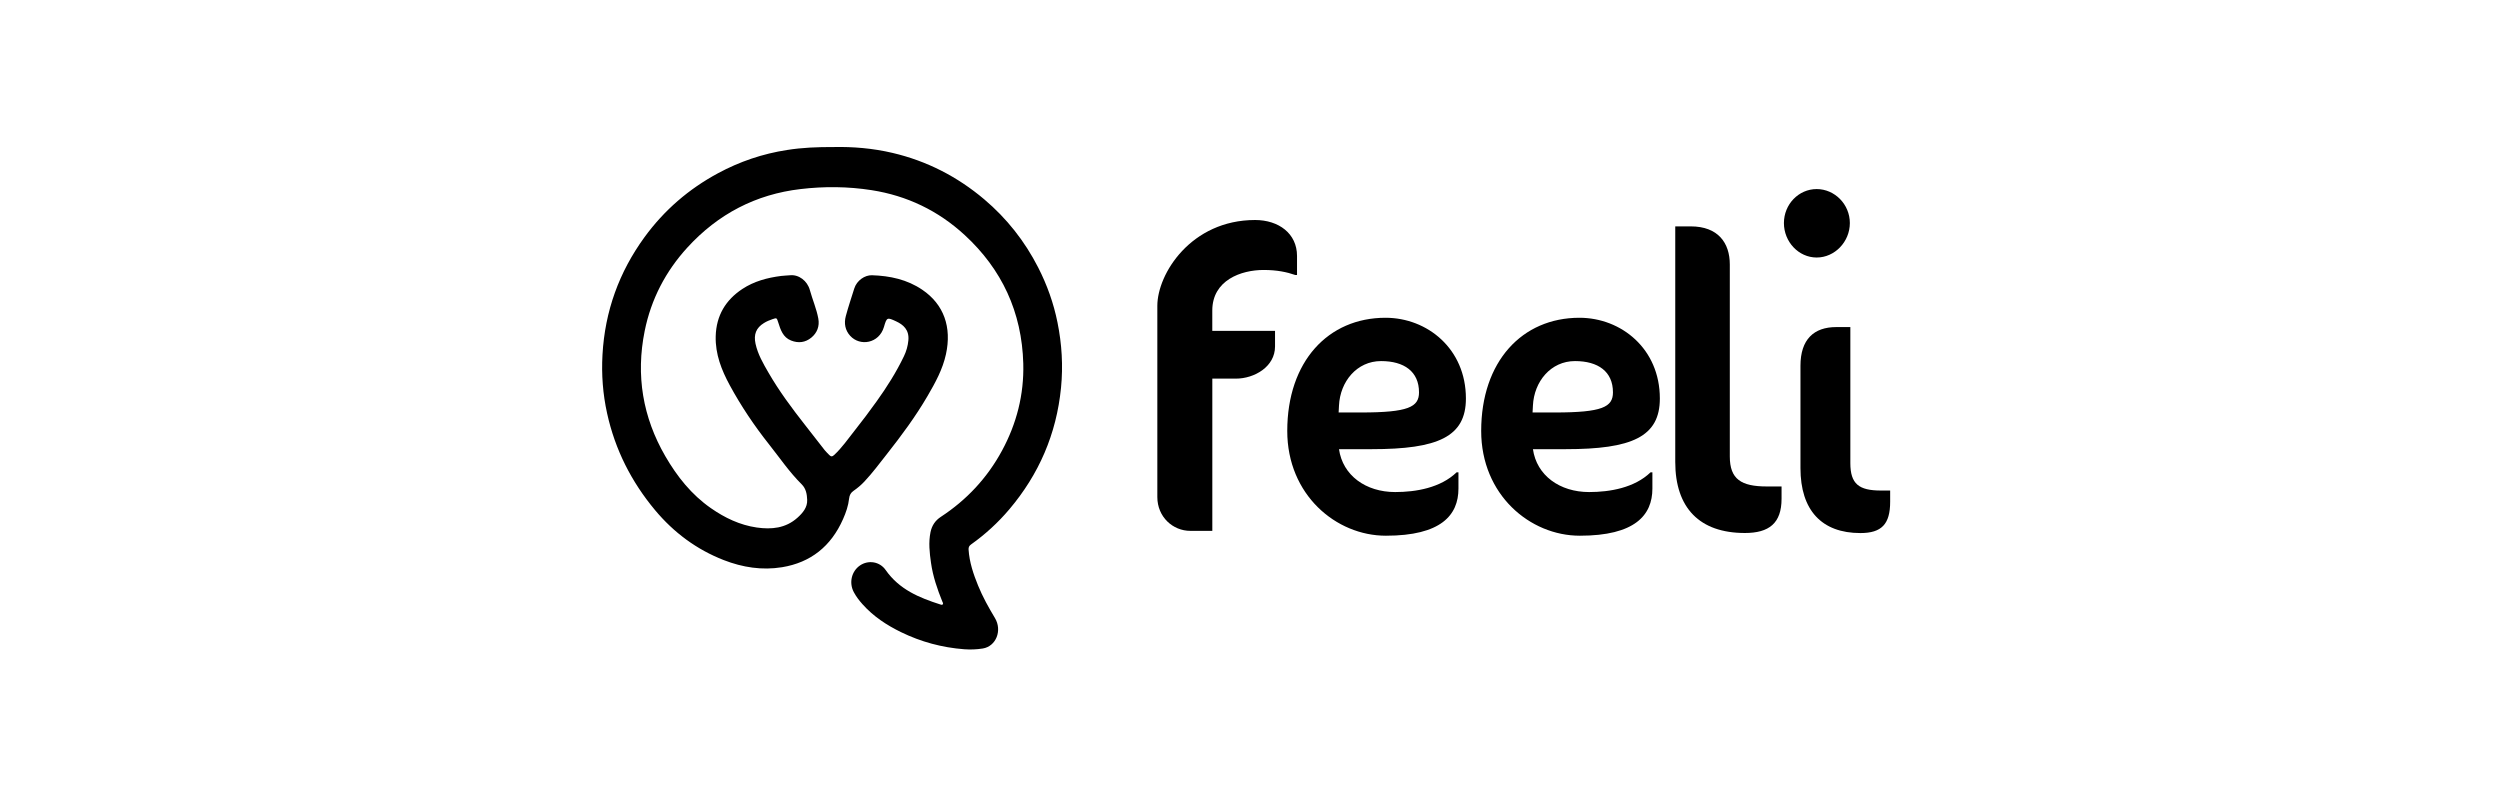
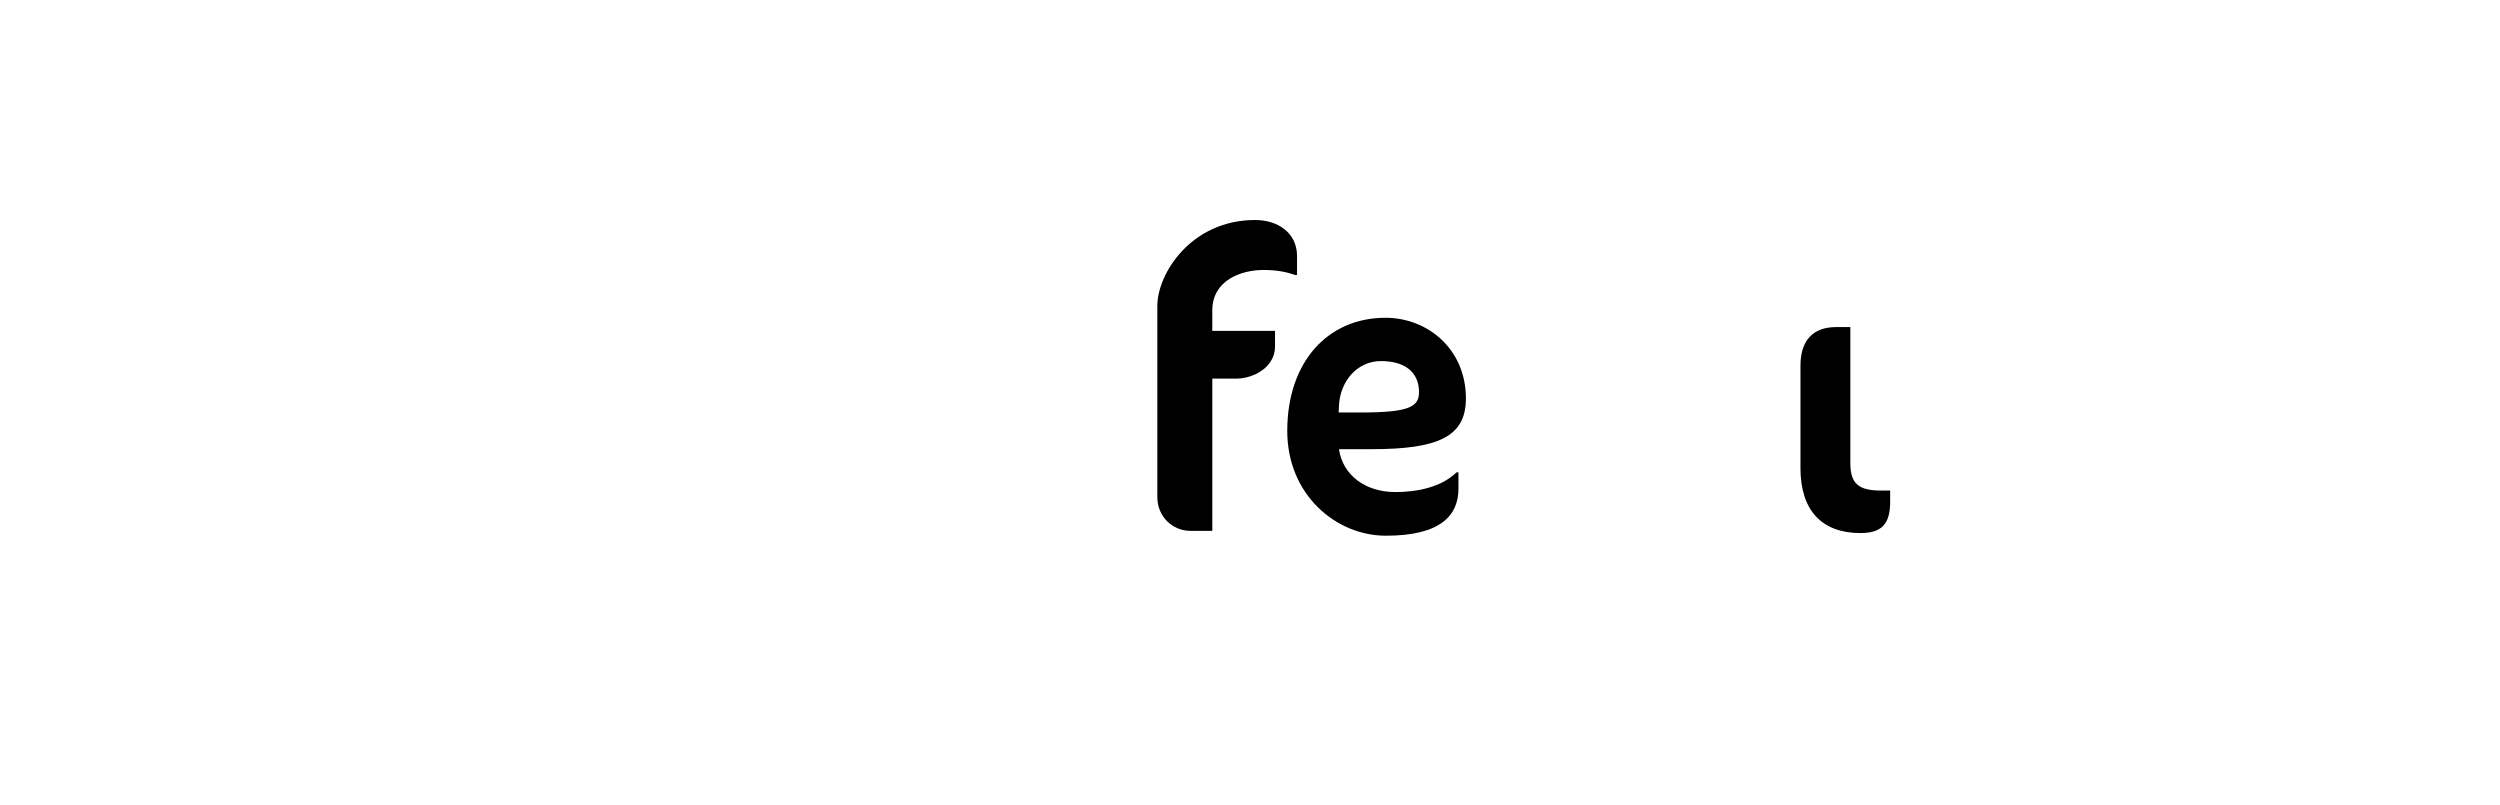
<svg xmlns="http://www.w3.org/2000/svg" width="236" height="76" viewBox="0 0 236 76" fill="none">
  <path d="M122.284 25.963C121.477 25.683 120.554 25.485 119.285 25.485C117.17 25.485 114.44 26.443 114.44 29.317V31.232H120.363V32.71C120.363 34.625 118.402 35.742 116.673 35.742H114.443V50.113H112.366C110.712 50.113 109.252 48.795 109.252 46.919V28.873C109.252 25.84 112.442 20.769 118.48 20.769C120.71 20.769 122.439 22.045 122.439 24.162V25.957H122.284V25.963Z" fill="black" />
  <path d="M129.493 42.402H126.401C126.753 44.881 128.93 46.45 131.705 46.45C133.674 46.45 135.991 46.048 137.502 44.589H137.678V46.121C137.678 48.637 136.027 50.571 130.828 50.571C126.119 50.571 121.517 46.703 121.517 40.684C121.517 34.118 125.38 29.997 130.793 29.997C134.727 29.997 138.382 32.914 138.382 37.62C138.382 41.235 135.745 42.402 129.493 42.402ZM130.37 34.086C128.088 34.086 126.507 36.02 126.401 38.281L126.366 38.938H128.475C132.937 38.938 133.955 38.427 133.955 37.041C133.955 35.07 132.55 34.086 130.37 34.086Z" fill="black" />
-   <path d="M147.801 42.402H144.709C145.061 44.881 147.238 46.45 150.013 46.45C151.981 46.45 154.299 46.048 155.81 44.589H155.986V46.121C155.986 48.637 154.334 50.571 149.136 50.571C144.427 50.571 139.824 46.703 139.824 40.684C139.824 34.118 143.688 29.997 149.1 29.997C153.035 29.997 156.69 32.914 156.69 37.62C156.69 41.235 154.055 42.402 147.801 42.402ZM148.678 34.086C146.395 34.086 144.814 36.02 144.709 38.281L144.673 38.938H146.783C151.245 38.938 152.263 38.427 152.263 37.041C152.263 35.07 150.858 34.086 148.678 34.086Z" fill="black" />
-   <path d="M164.72 50.315C160.451 50.315 158.144 47.961 158.144 43.607V21.37H159.604C162.181 21.37 163.294 22.925 163.294 24.964V43.088C163.294 45.243 164.37 45.922 166.794 45.922H168.179V47.081C168.181 49.399 166.99 50.315 164.72 50.315Z" fill="black" />
-   <path d="M171.494 24.31C169.789 24.31 168.402 22.828 168.402 21.058C168.402 19.288 169.789 17.848 171.494 17.848C173.198 17.848 174.626 19.288 174.626 21.058C174.623 22.828 173.198 24.31 171.494 24.31Z" fill="black" />
  <path d="M177.554 46.306C175.48 46.306 174.673 45.685 174.673 43.717V35.154C174.673 32.781 174.673 30.876 174.673 30.876H173.338C171.229 30.876 169.964 32.043 169.964 34.525V35.154C169.964 38.782 169.964 43.508 169.964 44.192C169.964 48.167 171.968 50.321 175.621 50.321C177.624 50.321 178.431 49.483 178.431 47.366V46.309H177.554V46.306Z" fill="black" />
-   <path d="M78.749 13.88C80.469 13.844 82.374 13.99 84.254 14.434C87.475 15.191 90.363 16.66 92.917 18.821C95.026 20.606 96.726 22.749 98.005 25.252C98.845 26.896 99.463 28.624 99.828 30.443C100.238 32.479 100.366 34.531 100.16 36.611C99.727 40.985 98.066 44.785 95.285 48.074C94.217 49.337 93.008 50.444 91.67 51.394C91.482 51.527 91.419 51.668 91.434 51.892C91.514 53.083 91.887 54.189 92.329 55.273C92.766 56.348 93.329 57.353 93.923 58.342C94.627 59.516 94.031 61.014 92.776 61.218C92.196 61.312 91.605 61.333 91.014 61.289C88.935 61.129 86.949 60.597 85.061 59.676C83.701 59.013 82.447 58.191 81.419 57.037C81.107 56.687 80.821 56.316 80.599 55.899C80.127 55.014 80.381 53.934 81.178 53.383C81.957 52.845 83.04 52.999 83.603 53.806C84.893 55.654 86.786 56.429 88.772 57.063C88.845 57.086 88.935 57.12 88.991 57.06C89.071 56.969 88.991 56.872 88.955 56.784C88.478 55.607 88.066 54.403 87.887 53.135C87.751 52.174 87.641 51.211 87.839 50.24C87.97 49.606 88.289 49.134 88.817 48.789C91.24 47.202 93.186 45.135 94.591 42.538C95.969 39.993 96.673 37.253 96.598 34.332C96.469 29.454 94.564 25.411 91.072 22.193C88.566 19.883 85.617 18.474 82.286 17.952C80.051 17.602 77.806 17.584 75.574 17.848C71.376 18.338 67.791 20.186 64.878 23.378C62.842 25.61 61.467 28.233 60.858 31.242C60.011 35.434 60.677 39.391 62.804 43.063C63.92 44.989 65.28 46.696 67.1 47.964C68.425 48.888 69.848 49.567 71.436 49.797C72.824 49.995 74.166 49.875 75.283 48.87C75.77 48.432 76.228 47.907 76.198 47.187C76.177 46.665 76.095 46.13 75.677 45.717C74.523 44.574 73.606 43.219 72.598 41.948C71.208 40.194 69.958 38.336 68.885 36.358C68.111 34.93 67.52 33.434 67.562 31.748C67.613 29.778 68.51 28.314 70.081 27.277C71.19 26.547 72.434 26.218 73.729 26.051C74.011 26.014 74.292 26.014 74.574 25.985C75.406 25.897 76.213 26.51 76.451 27.384C76.698 28.285 77.078 29.146 77.248 30.068C77.384 30.796 77.133 31.427 76.587 31.874C76.024 32.333 75.368 32.422 74.677 32.145C73.905 31.84 73.686 31.13 73.46 30.422C73.324 29.997 73.329 29.992 72.922 30.13C72.643 30.224 72.371 30.336 72.115 30.496C71.376 30.95 71.13 31.573 71.323 32.453C71.542 33.453 72.045 34.314 72.543 35.175C73.548 36.916 74.742 38.519 75.974 40.09C76.602 40.891 77.223 41.7 77.854 42.499C77.985 42.663 78.143 42.807 78.289 42.958C78.448 43.123 78.568 43.115 78.749 42.948C79.486 42.261 80.059 41.429 80.68 40.643C81.396 39.738 82.093 38.814 82.766 37.871C83.727 36.53 84.612 35.131 85.331 33.63C85.554 33.166 85.703 32.664 85.75 32.132C85.846 31.125 85.258 30.644 84.596 30.336C83.739 29.937 83.712 29.95 83.443 30.869C82.985 32.424 81.185 32.724 80.255 31.699C79.782 31.179 79.662 30.522 79.843 29.846C80.079 28.966 80.371 28.105 80.642 27.236C80.881 26.471 81.643 25.962 82.316 25.983C84.013 26.038 85.635 26.382 87.067 27.356C89.099 28.734 89.86 30.884 89.297 33.445C88.983 34.88 88.289 36.131 87.568 37.37C86.434 39.317 85.102 41.113 83.717 42.872C83.028 43.747 82.364 44.642 81.602 45.454C81.291 45.788 80.944 46.077 80.572 46.336C80.32 46.511 80.192 46.727 80.154 47.072C80.082 47.743 79.858 48.382 79.586 48.998C78.45 51.582 76.517 53.103 73.83 53.545C71.947 53.853 70.102 53.566 68.319 52.871C65.77 51.877 63.616 50.285 61.836 48.155C59.614 45.493 58.065 42.46 57.309 39.012C56.909 37.196 56.771 35.358 56.874 33.495C57.102 29.371 58.445 25.683 60.838 22.394C62.703 19.834 65.031 17.837 67.764 16.362C69.817 15.253 71.997 14.512 74.3 14.159C75.725 13.932 77.133 13.875 78.749 13.88Z" fill="black" />
</svg>